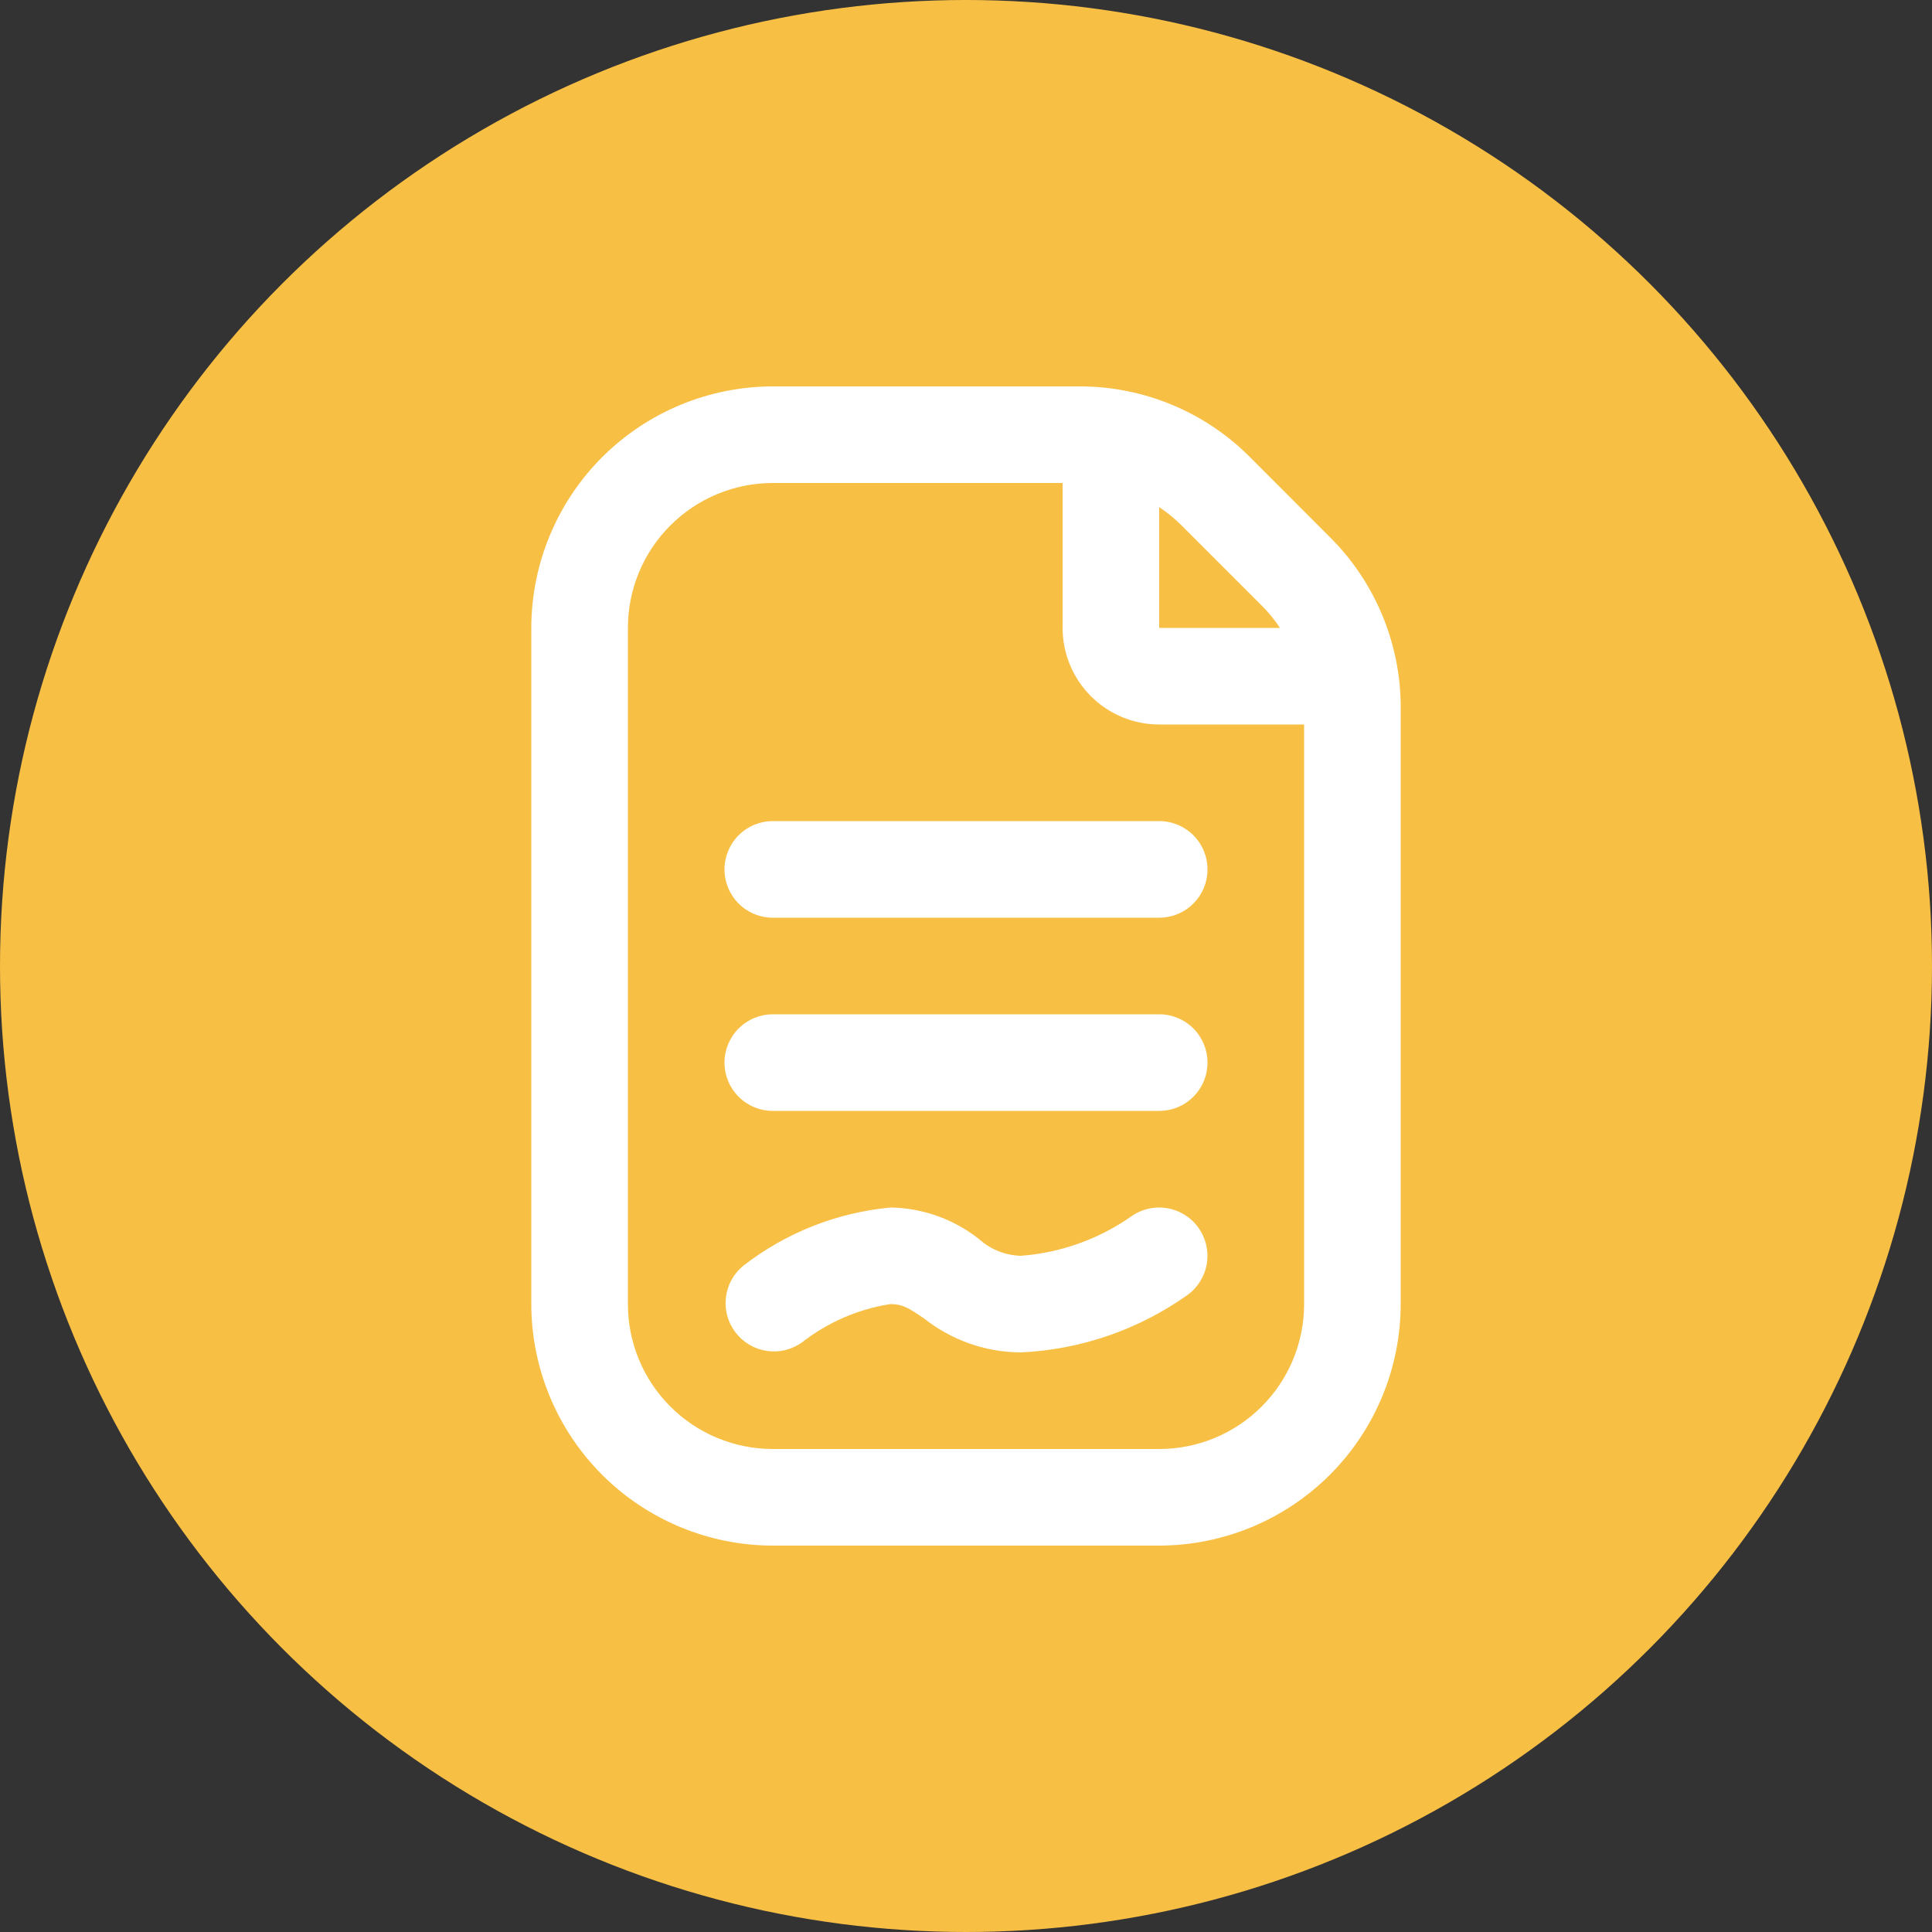
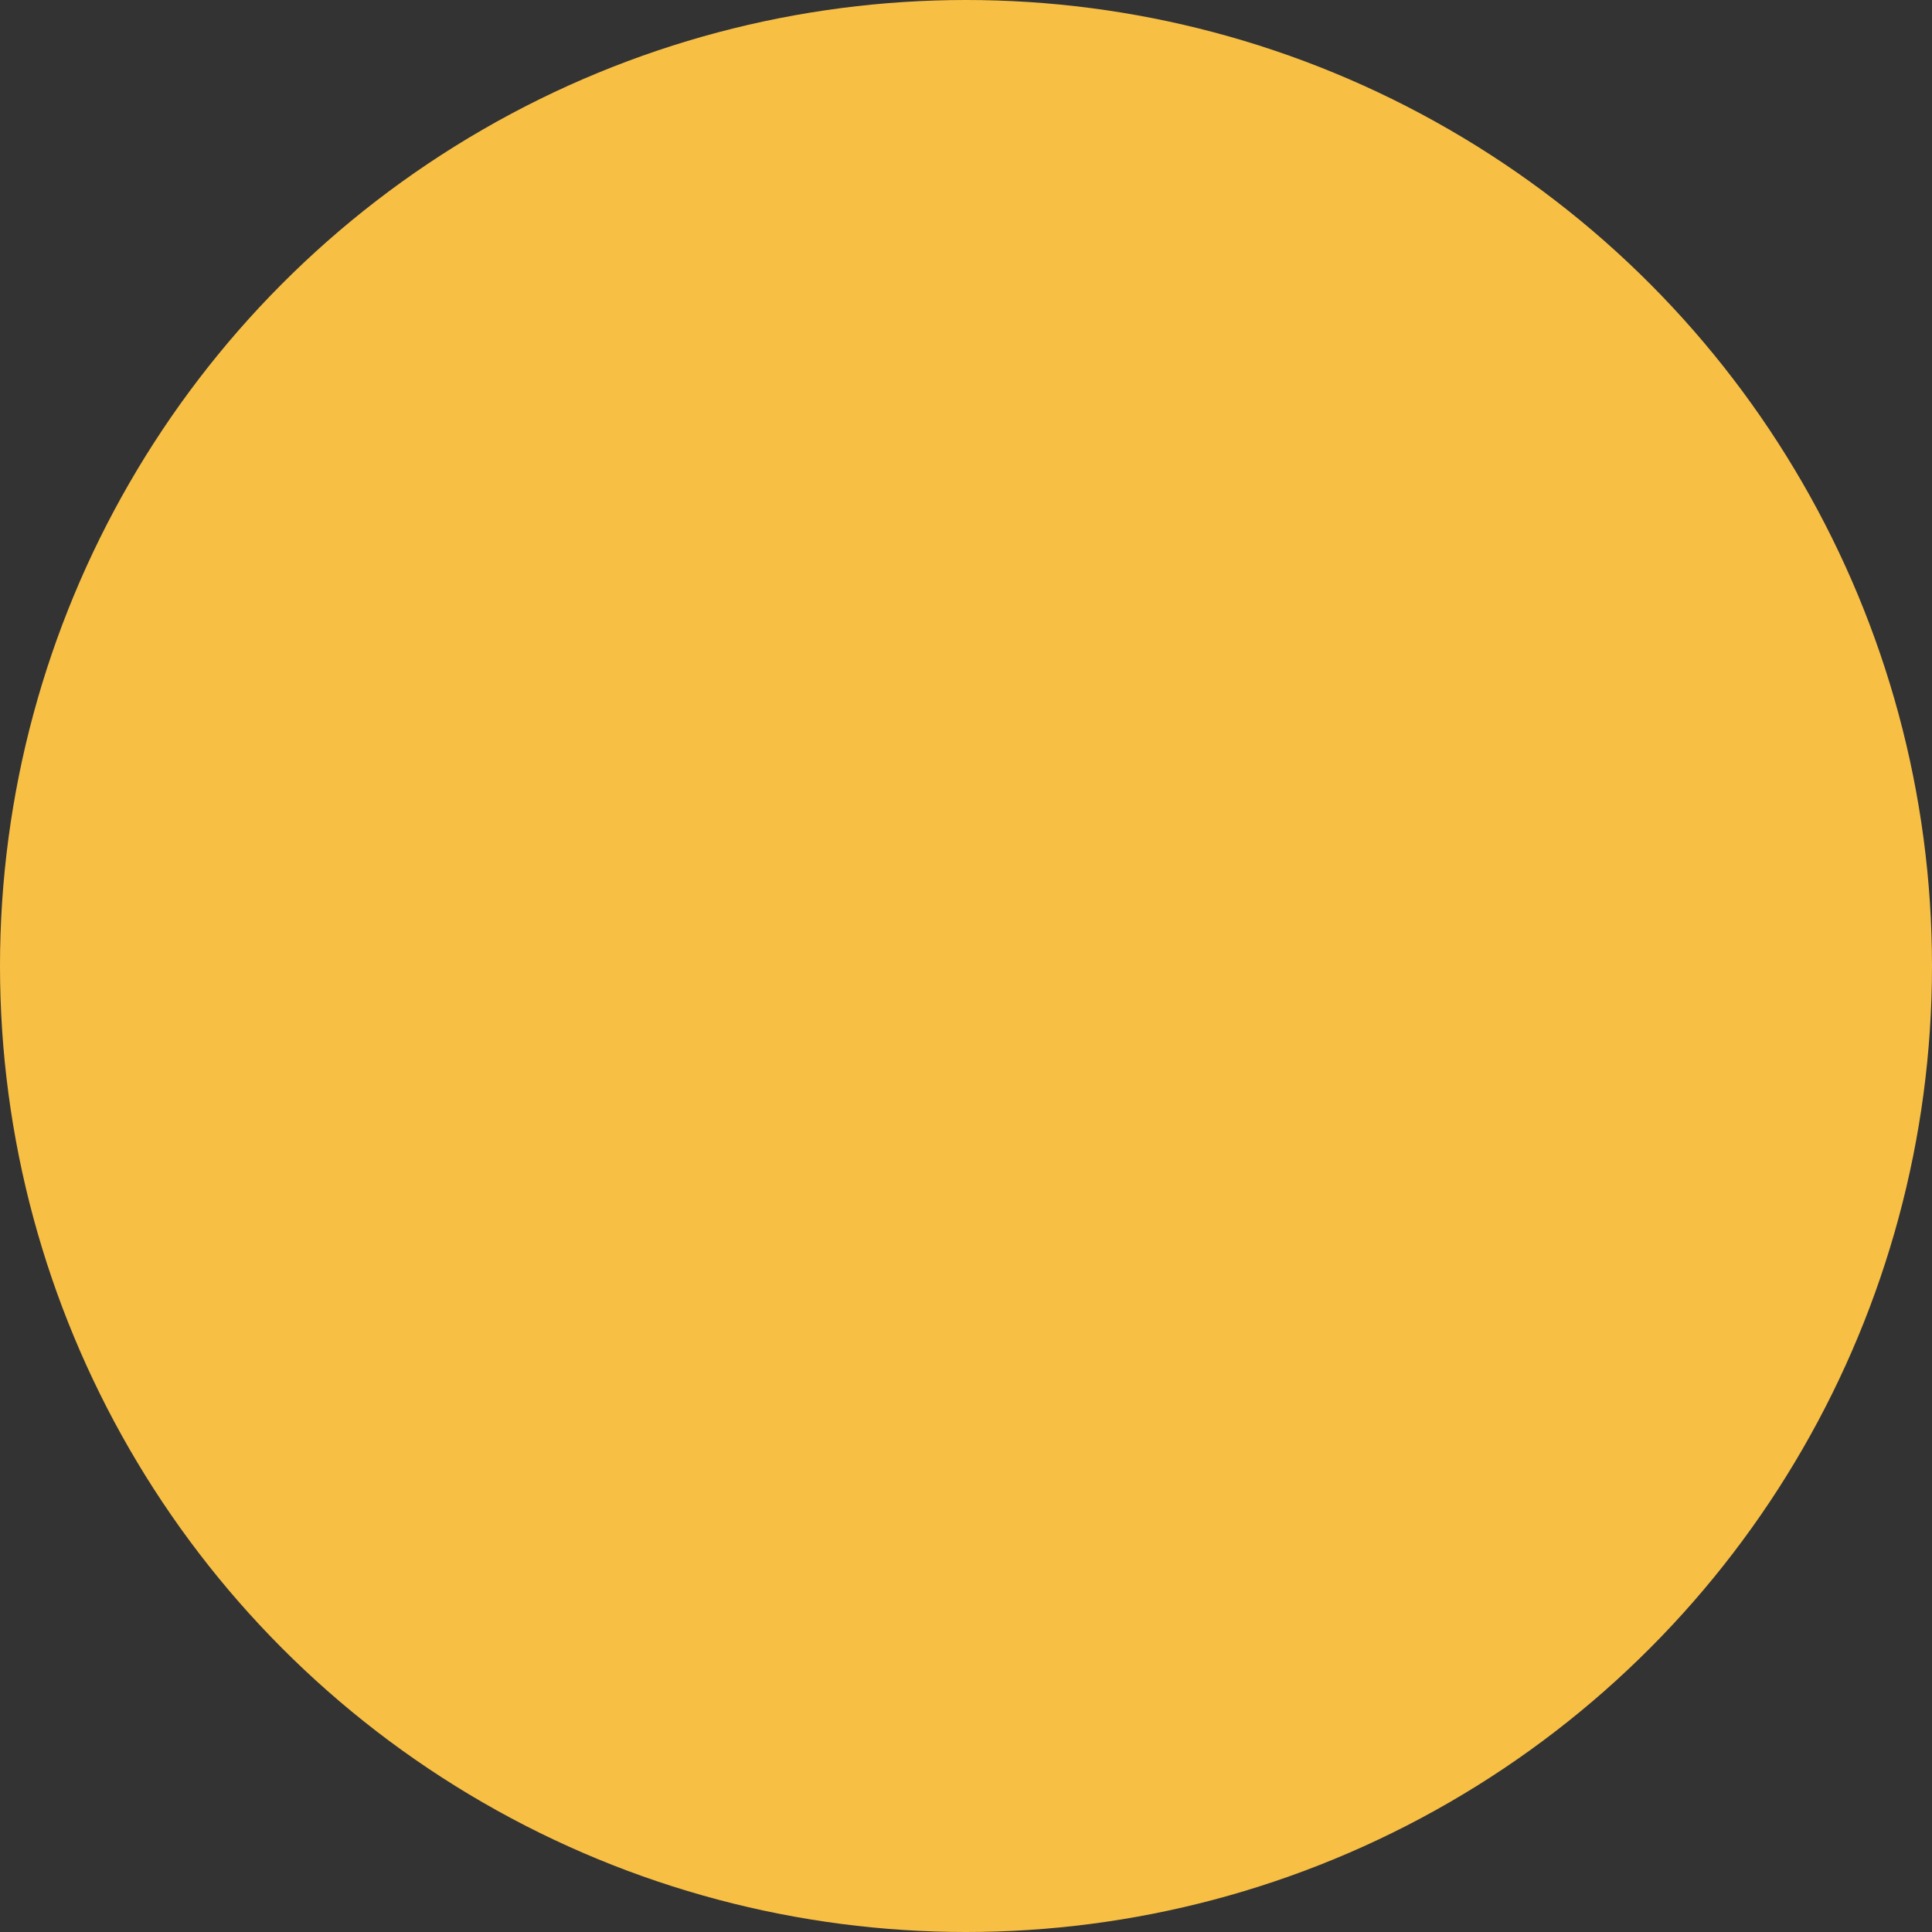
<svg xmlns="http://www.w3.org/2000/svg" width="40" height="40" viewBox="0 0 40 40" fill="none">
  <rect x="0" y="0" width="40" height="40" fill="#333333" stroke="none" />
  <circle cx="20" cy="20" r="20" fill="#F8BF45" />
-   <path fill-rule="evenodd" clip-rule="evenodd" d="M25.879 9.464L27.535 11.122C28.001 11.585 28.37 12.136 28.621 12.743C28.873 13.35 29.002 14 29 14.657V27C28.998 28.326 28.471 29.596 27.534 30.534C26.596 31.471 25.326 31.998 24 32H16C14.674 31.998 13.404 31.471 12.466 30.534C11.529 29.596 11.002 28.326 11 27V13C11.002 11.674 11.529 10.404 12.466 9.466C13.404 8.529 14.674 8.002 16 8H22.343C23 7.998 23.651 8.127 24.258 8.378C24.865 8.629 25.416 8.998 25.879 9.464ZM26.5 13C26.39 12.833 26.263 12.677 26.121 12.536L24.465 10.88C24.323 10.739 24.167 10.611 24 10.5V13H26.5ZM27 27C27 27.796 26.684 28.559 26.121 29.121C25.559 29.684 24.796 30 24 30H16C15.204 30 14.441 29.684 13.879 29.121C13.316 28.559 13 27.796 13 27V13C13 12.204 13.316 11.441 13.879 10.879C14.441 10.316 15.204 10 16 10H22V13C22 13.53 22.211 14.039 22.586 14.414C22.961 14.789 23.47 15 24 15H27V27ZM24.707 17.293C24.52 17.105 24.265 17 24 17H16C15.735 17 15.48 17.105 15.293 17.293C15.105 17.48 15 17.735 15 18C15 18.265 15.105 18.52 15.293 18.707C15.48 18.895 15.735 19 16 19H24C24.265 19 24.52 18.895 24.707 18.707C24.895 18.52 25 18.265 25 18C25 17.735 24.895 17.48 24.707 17.293ZM25 22C25 22.265 24.895 22.52 24.707 22.707C24.52 22.895 24.265 23 24 23H16C15.735 23 15.48 22.895 15.293 22.707C15.105 22.52 15 22.265 15 22C15 21.735 15.105 21.48 15.293 21.293C15.48 21.105 15.735 21 16 21H24C24.265 21 24.52 21.105 24.707 21.293C24.895 21.48 25 21.735 25 22ZM24.987 26.155C25.028 25.893 24.963 25.627 24.808 25.413C24.652 25.198 24.418 25.055 24.156 25.013C23.894 24.971 23.627 25.035 23.412 25.191C22.739 25.659 21.953 25.939 21.135 26C20.815 25.991 20.509 25.869 20.271 25.655C19.749 25.241 19.105 25.011 18.439 25C17.328 25.104 16.27 25.522 15.389 26.206C15.188 26.37 15.059 26.606 15.029 26.864C14.999 27.122 15.07 27.381 15.228 27.587C15.386 27.793 15.617 27.93 15.874 27.969C16.13 28.007 16.392 27.945 16.603 27.794C17.136 27.377 17.766 27.103 18.435 27C18.682 27 18.807 27.075 19.135 27.3C19.705 27.75 20.409 27.997 21.135 28C22.378 27.943 23.578 27.529 24.591 26.807C24.804 26.651 24.947 26.416 24.987 26.155Z" fill="white" />
</svg>